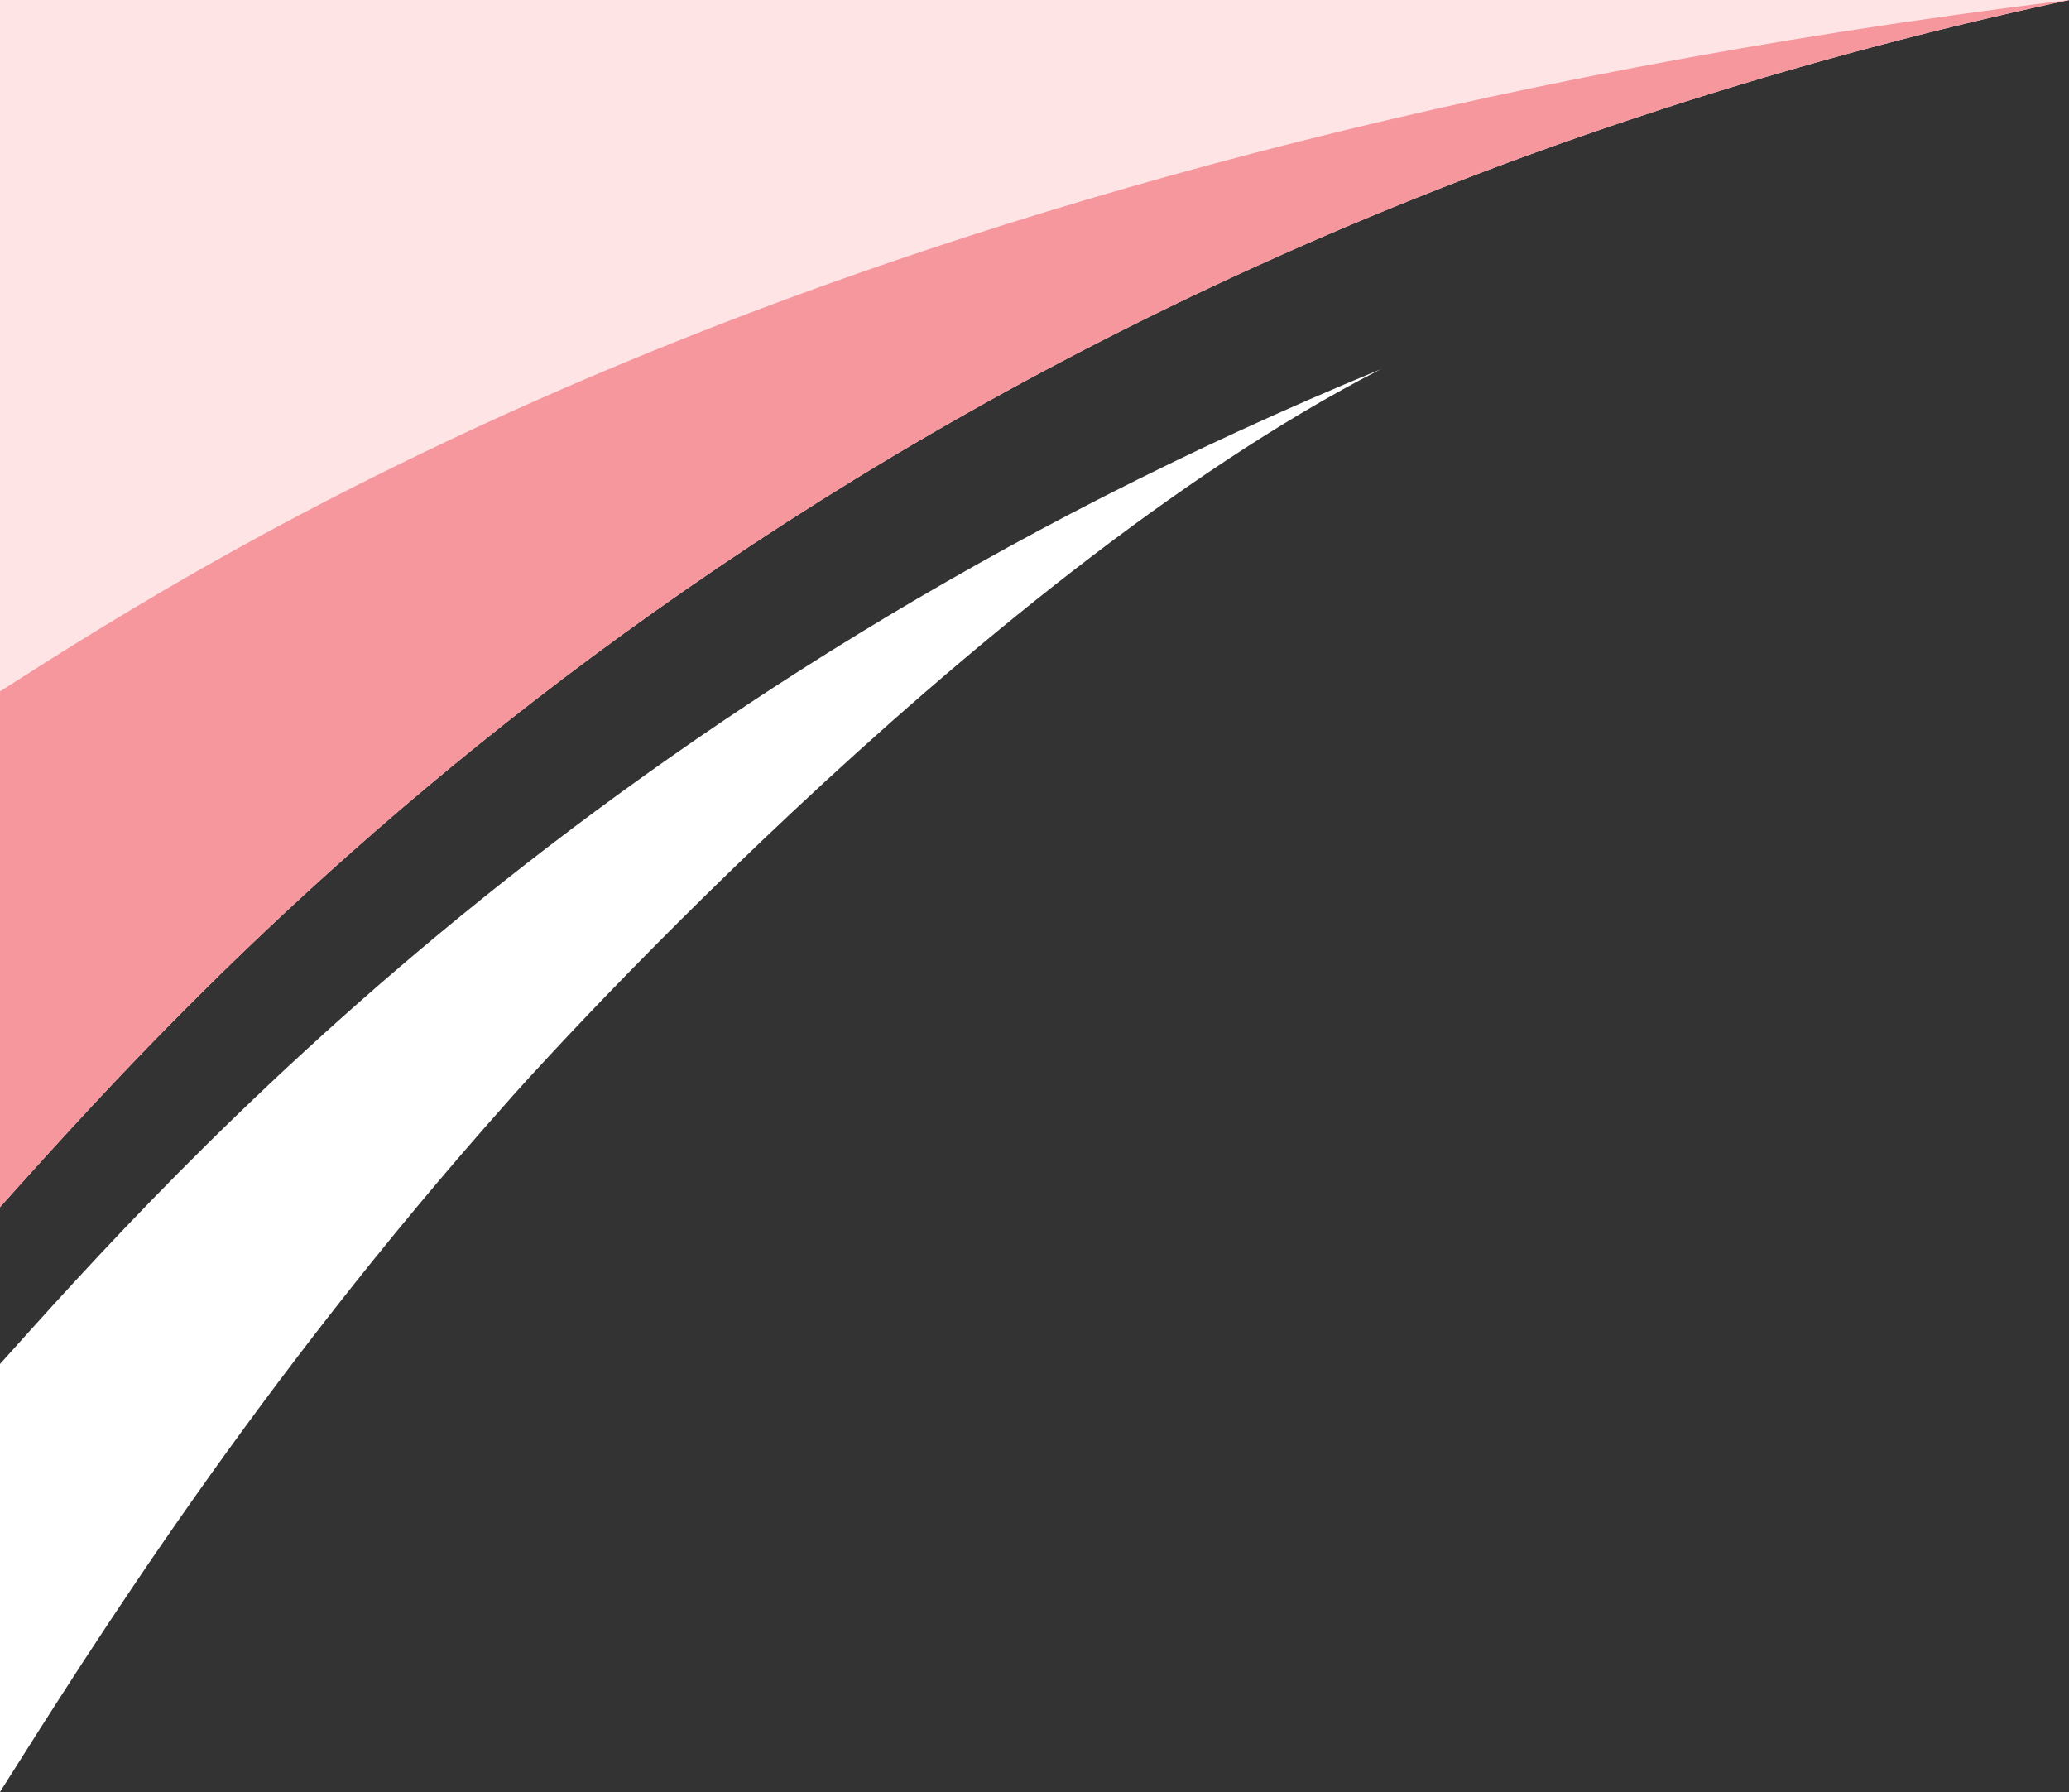
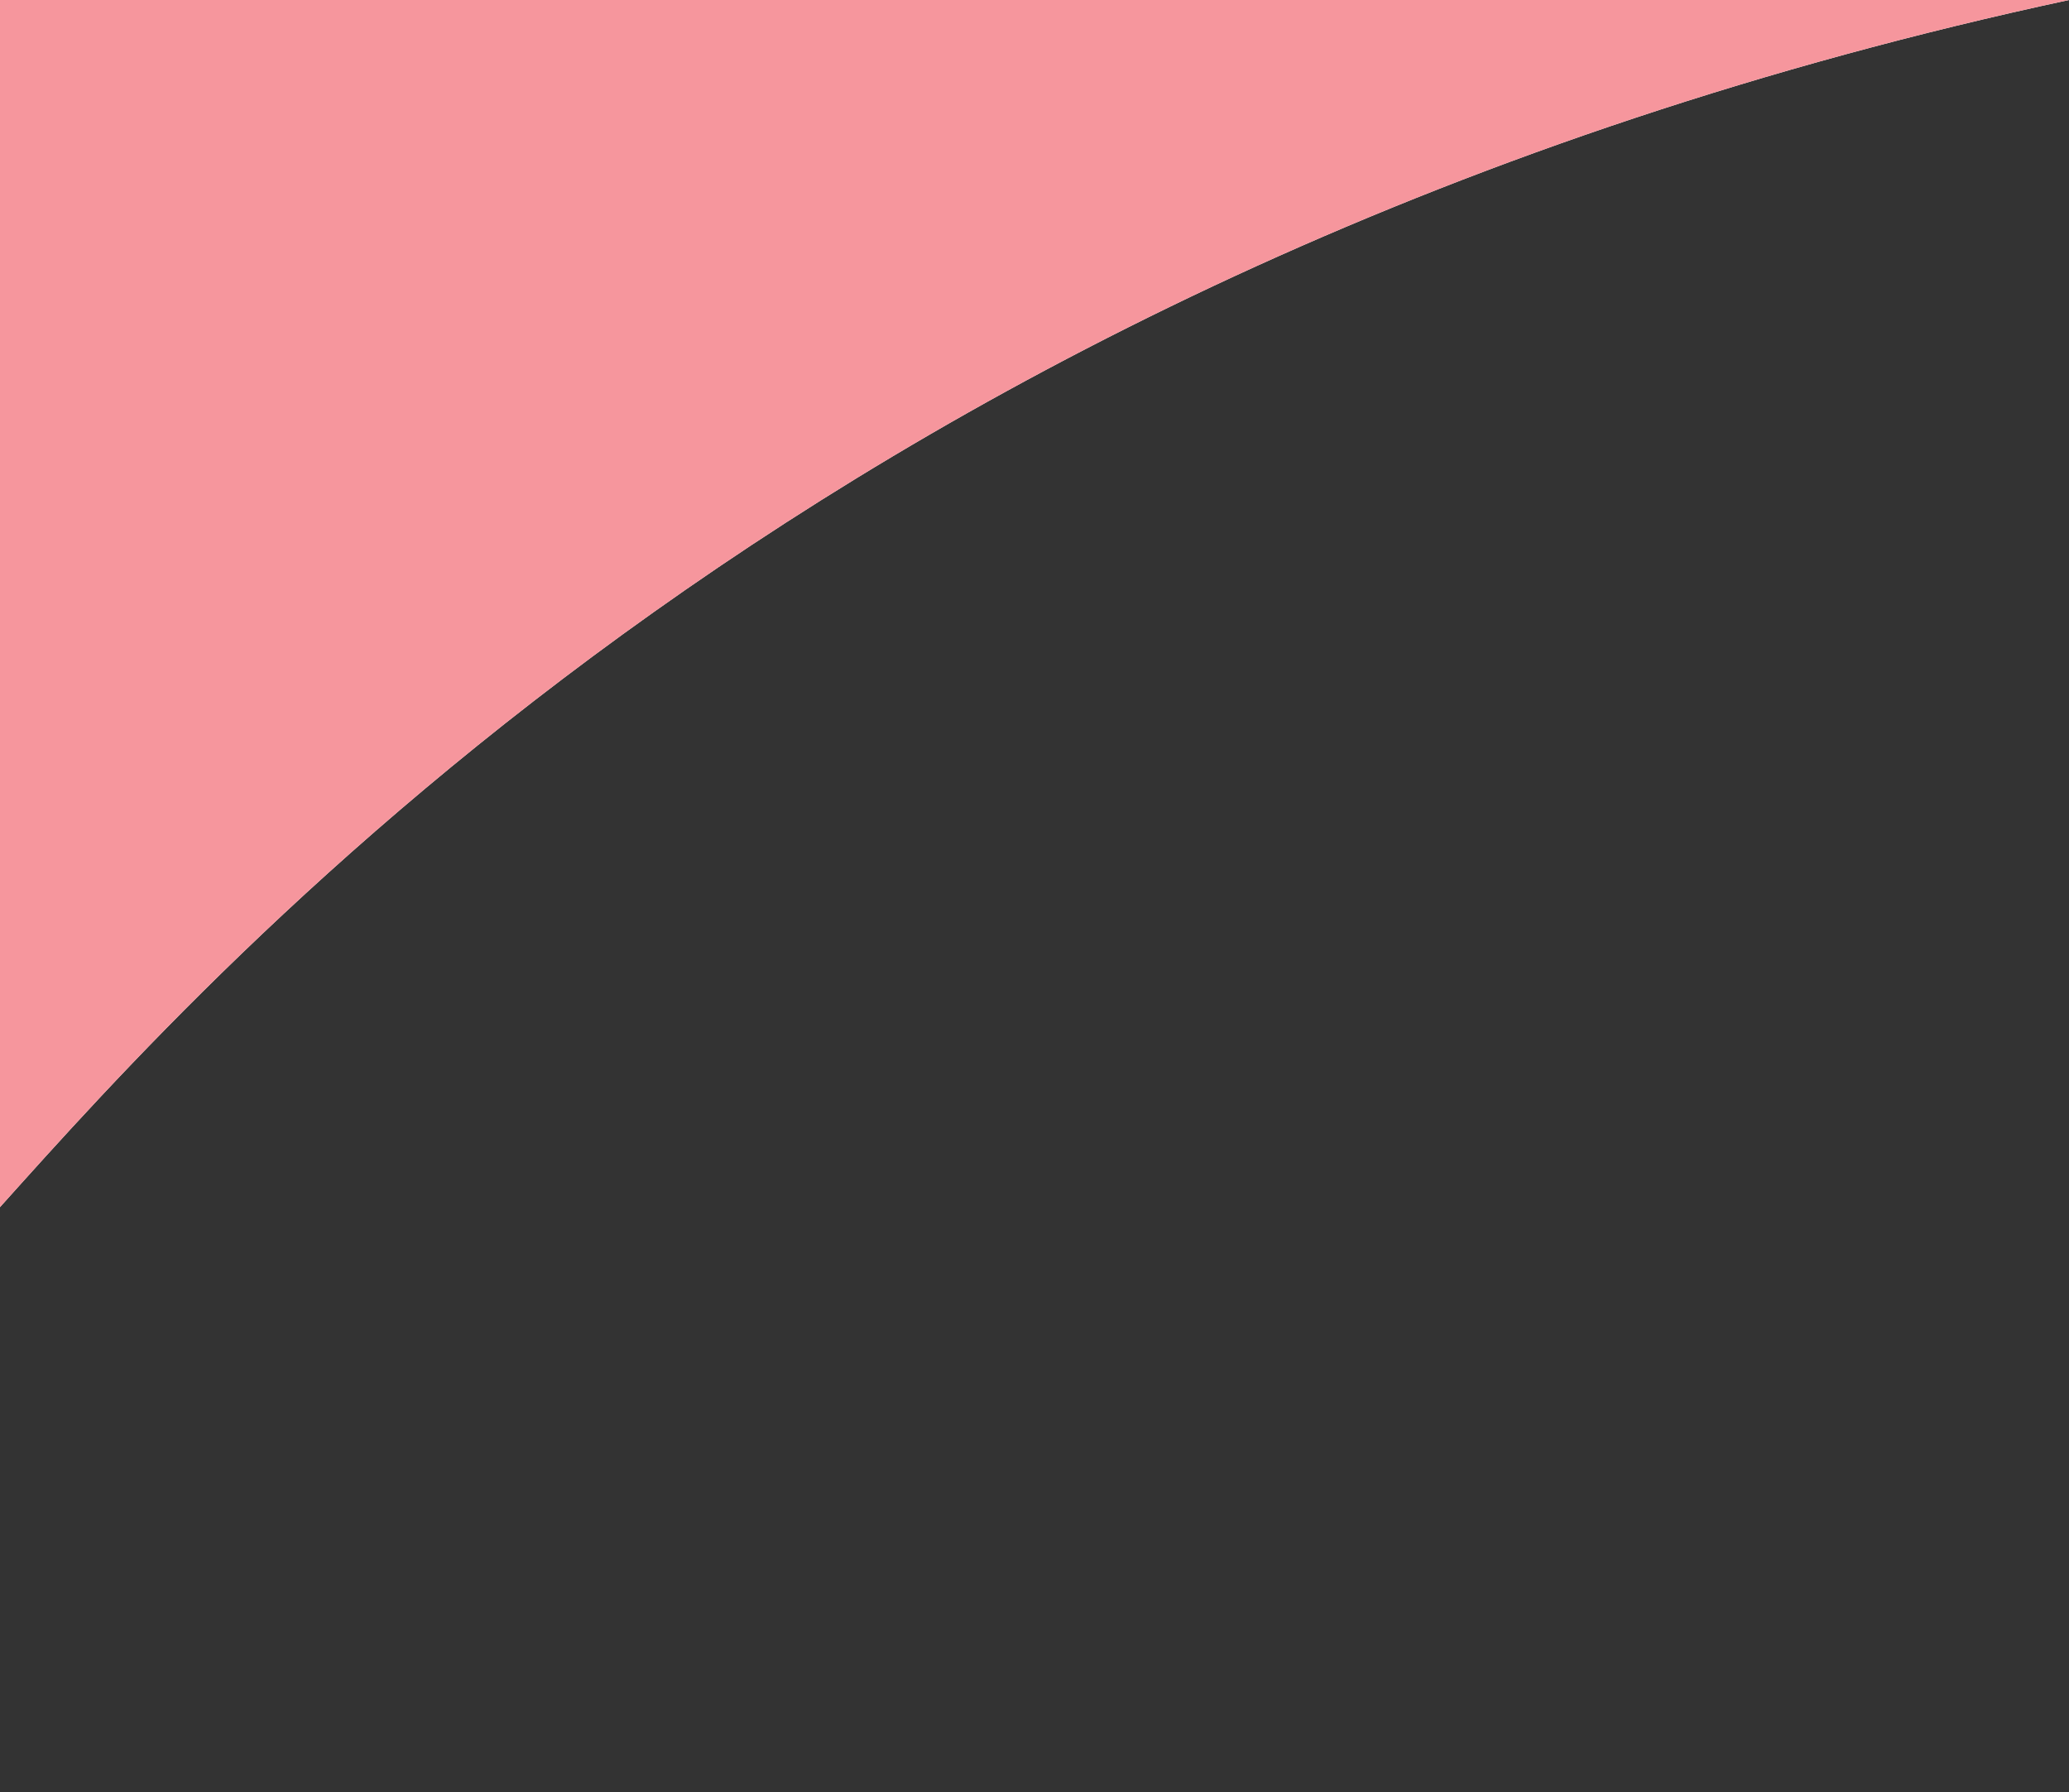
<svg xmlns="http://www.w3.org/2000/svg" data-name="Layer 1" fill="#000000" height="2216.1" preserveAspectRatio="xMidYMid meet" version="1" viewBox="0.0 0.0 2559.0 2216.1" width="2559" zoomAndPan="magnify">
  <rect x="0.0" y="0.0" width="2559.0" height="2216.1" fill="#333333" stroke="none" />
  <g id="change1_1">
-     <path d="M1707.82,456.54l-.07,0C1203.33,714.7,633.22,1355.16,626.85,1363.45l-.06.07C316,1712.5,113.66,2036.22,0,2216.07V1686.8C213.32,1449.34,738.94,855.41,1707.82,456.54Z" fill="#ffffff" />
-   </g>
+     </g>
  <g id="change1_2">
    <path d="M2559,0C1034.46,327.26,269,1193.41,0,1492.82V0Z" fill="#ffffff" />
  </g>
  <g id="change2_1">
    <path d="M2559,0C1034.46,327.26,269,1193.41,0,1492.82V0Z" fill="#f6969d" />
  </g>
  <g id="change3_1">
-     <path d="M2559,0C1034.46,187.44,269,683.52,0,855V0Z" fill="#ffe4e6" />
-   </g>
+     </g>
</svg>